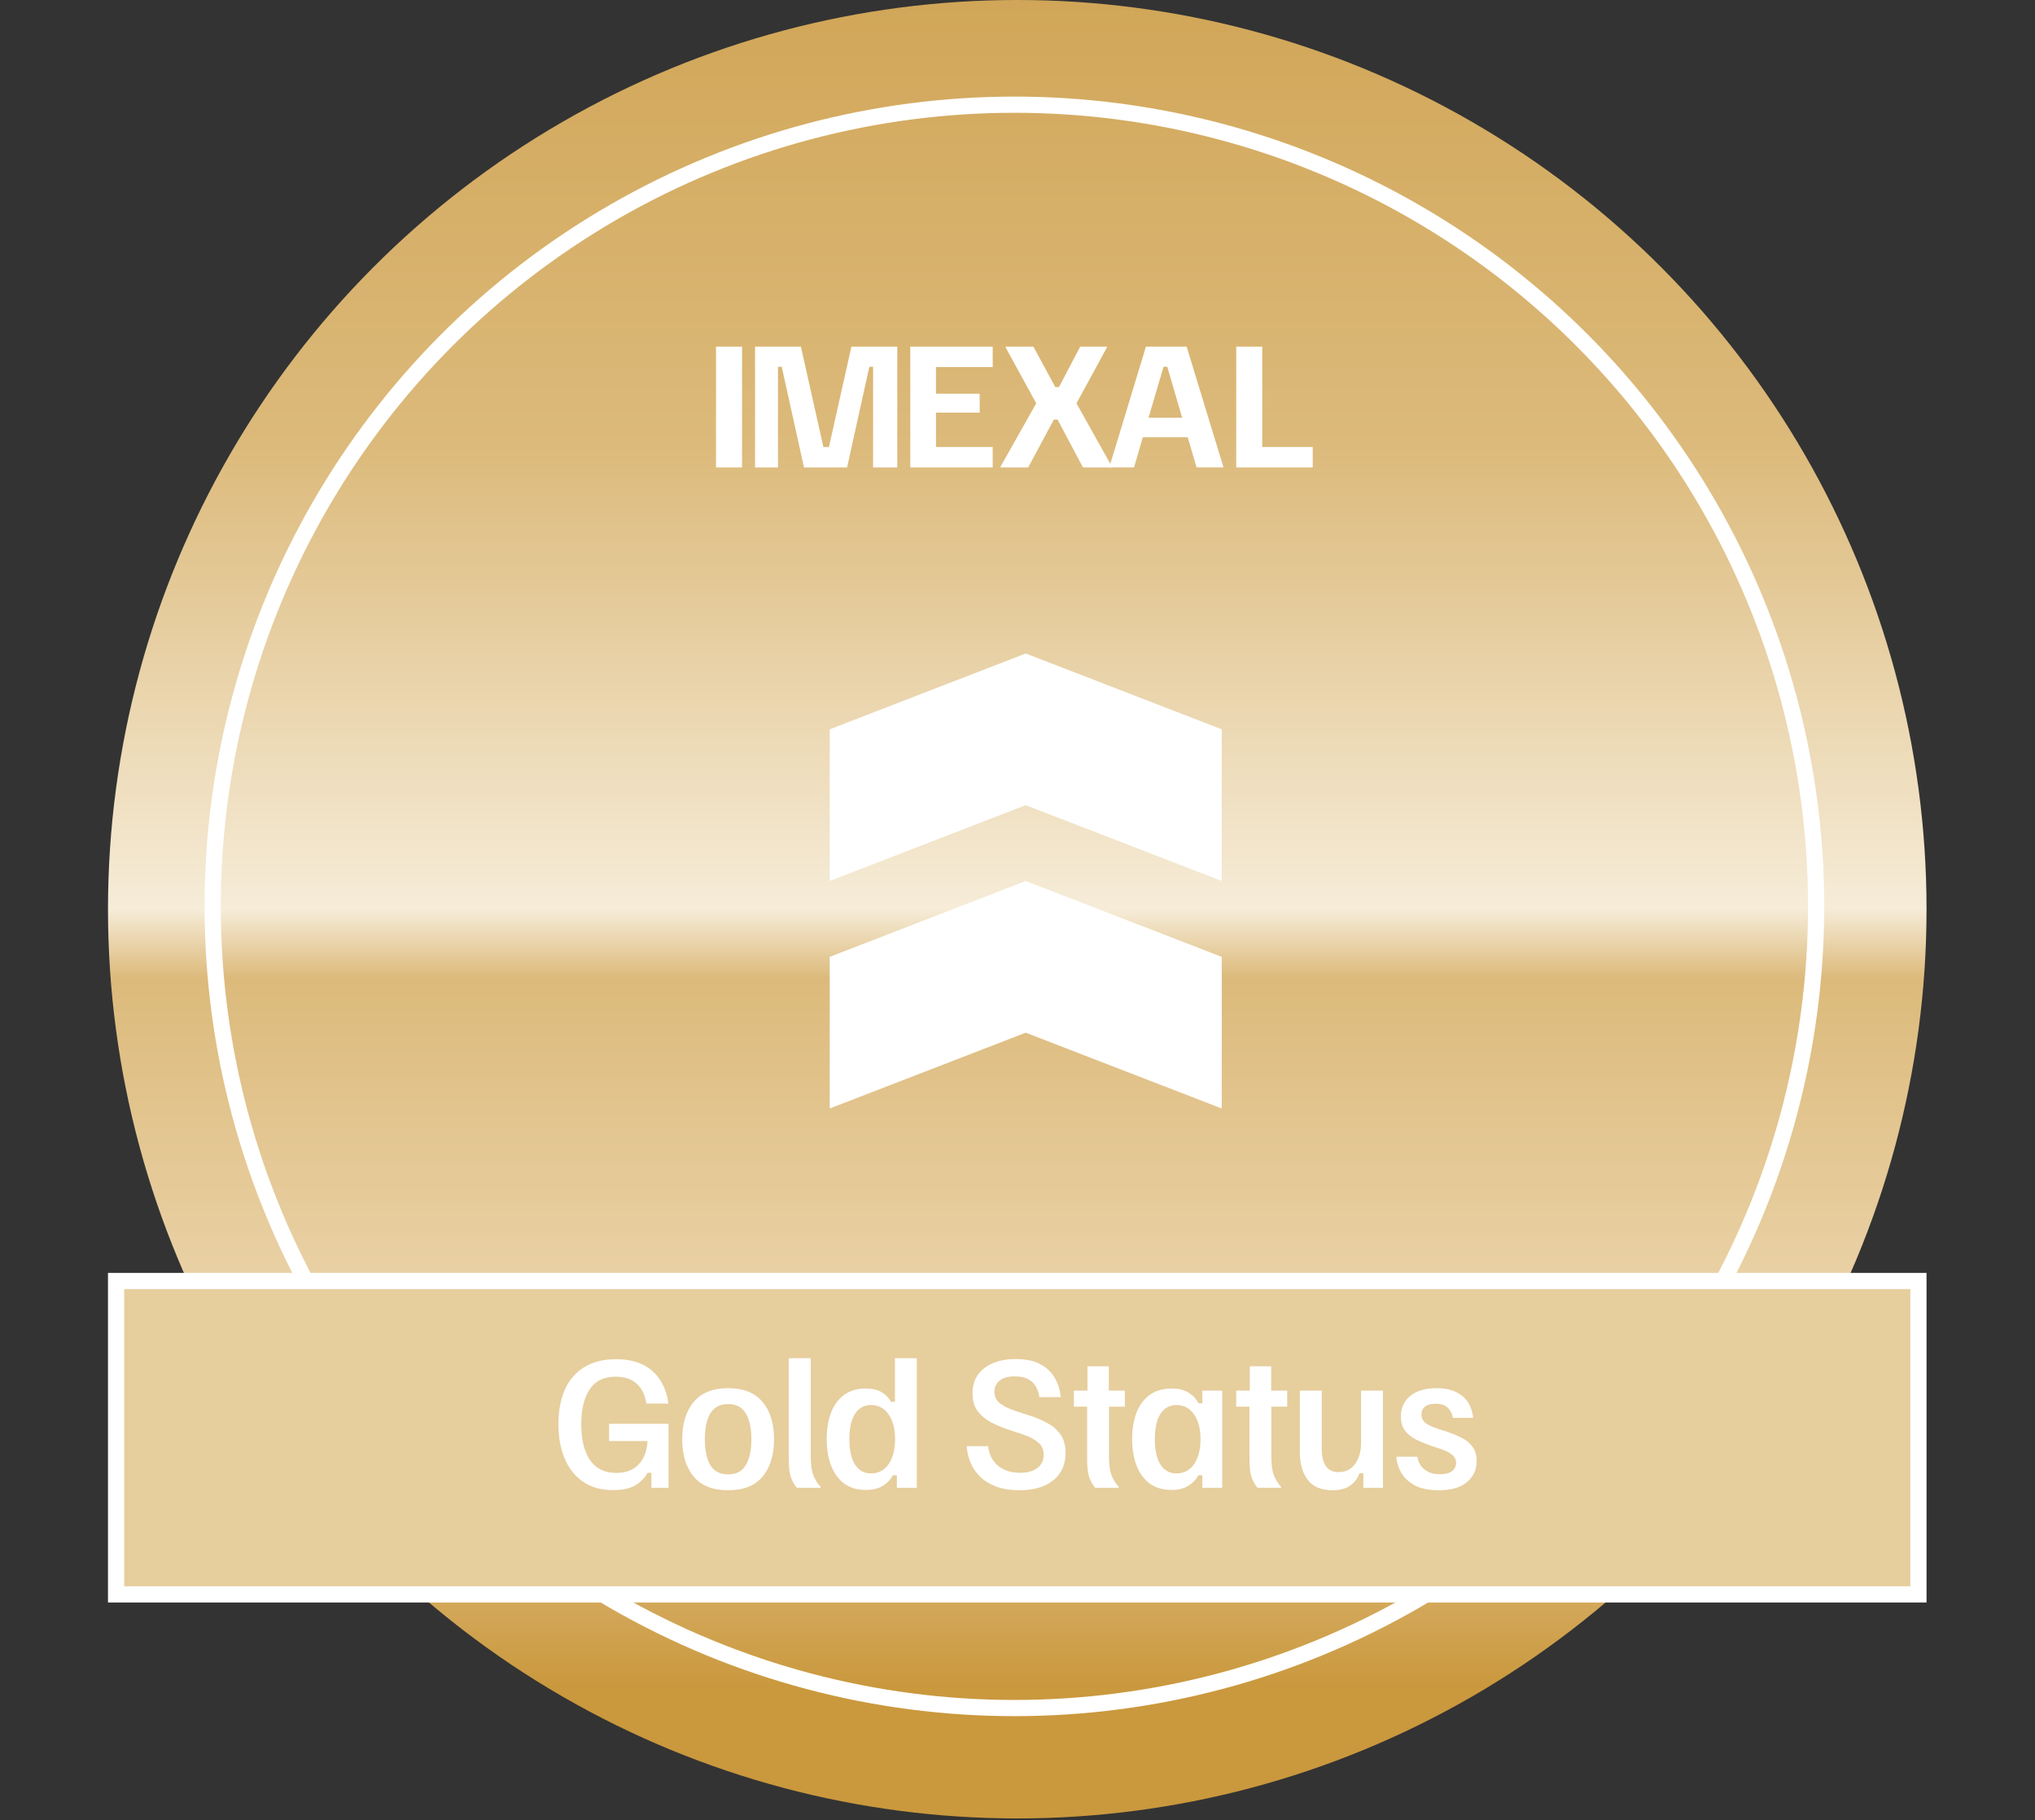
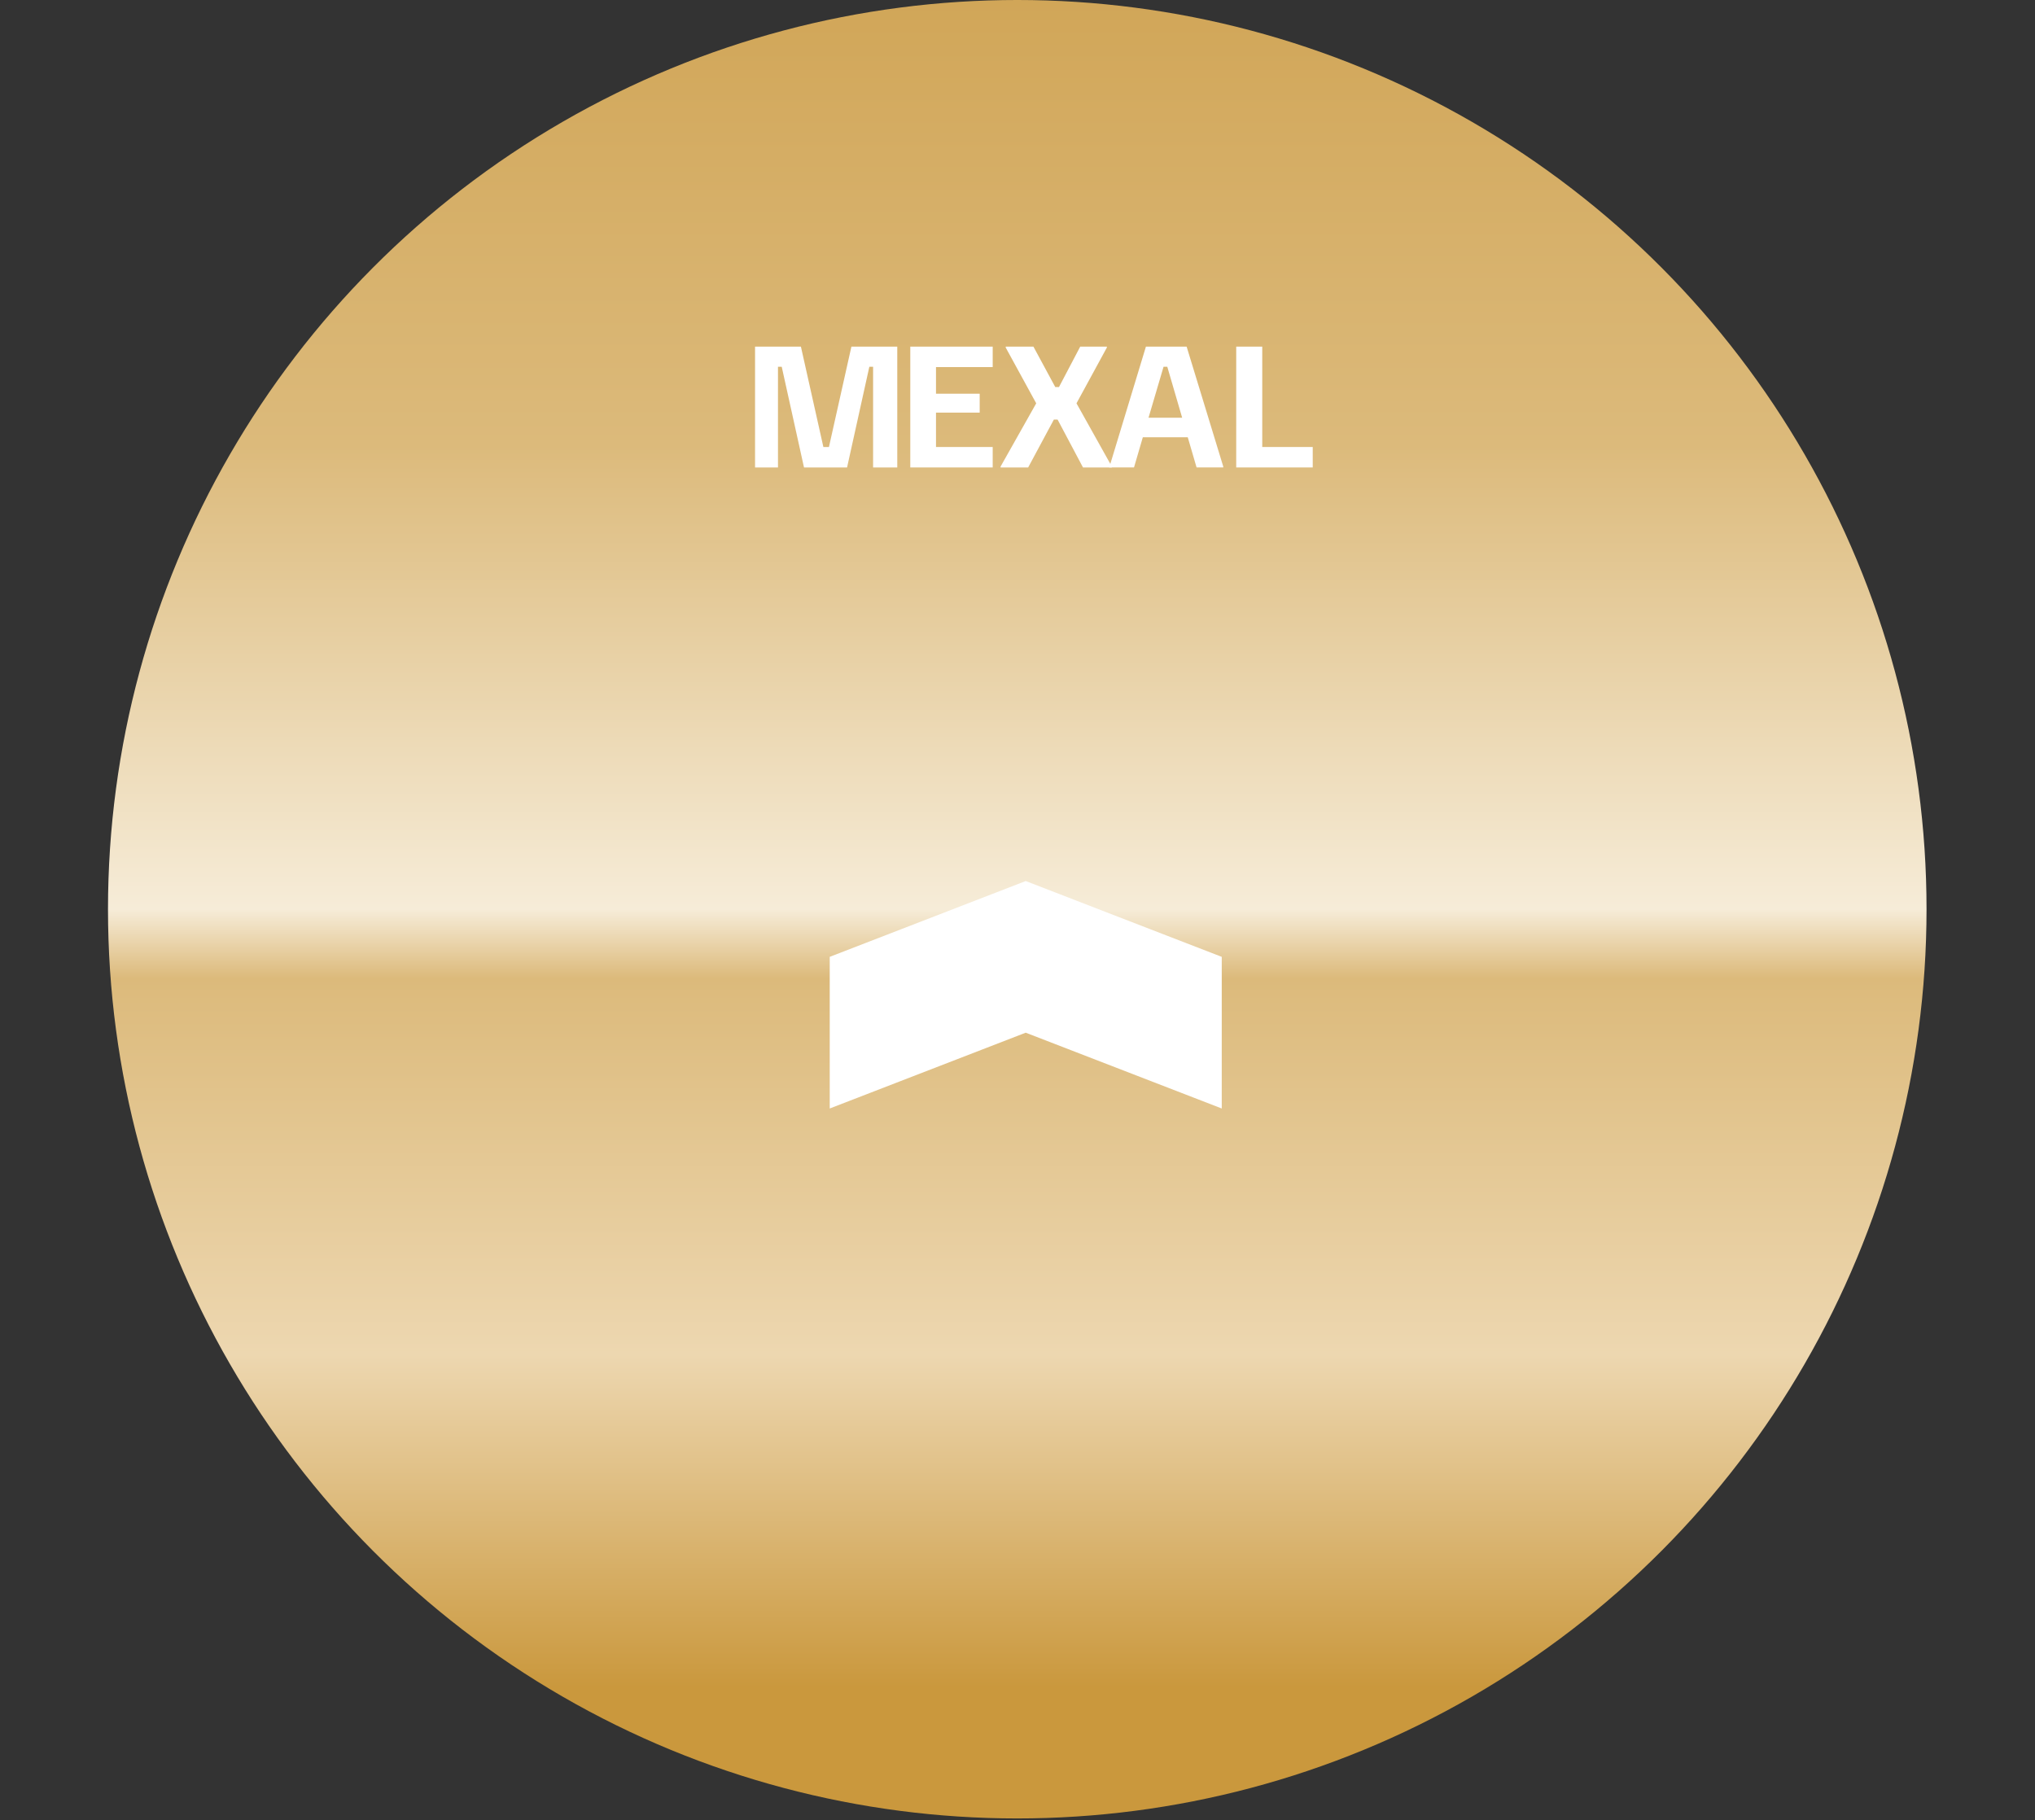
<svg xmlns="http://www.w3.org/2000/svg" width="180" height="161" viewBox="0 0 180 161" fill="none">
  <rect x="0" y="0" width="180" height="161" fill="#333333" stroke="none" />
  <circle cx="89.979" cy="80.427" r="80.427" fill="url(#paint0_linear_564_381)" />
-   <circle cx="89.726" cy="80.175" r="70.914" stroke="white" stroke-width="1.433" />
-   <rect x="10.268" y="113.313" width="159.421" height="27.722" fill="#E6CE9D" stroke="white" stroke-width="1.433" />
-   <path d="M54.221 131.809C53.18 131.809 52.301 131.565 51.584 131.078C50.868 130.591 50.324 129.908 49.951 129.029C49.578 128.15 49.392 127.138 49.392 125.991C49.392 124.826 49.578 123.813 49.951 122.953C50.333 122.084 50.901 121.415 51.656 120.947C52.42 120.47 53.366 120.231 54.493 120.231C55.43 120.231 56.222 120.393 56.872 120.718C57.522 121.043 58.033 121.501 58.405 122.094C58.778 122.676 59.017 123.364 59.122 124.157H57.173C57.058 123.393 56.772 122.805 56.313 122.394C55.855 121.984 55.234 121.778 54.45 121.778C53.419 121.778 52.654 122.151 52.158 122.896C51.661 123.641 51.413 124.673 51.413 125.991C51.413 127.357 51.675 128.418 52.201 129.172C52.726 129.918 53.495 130.29 54.508 130.29C55.358 130.29 56.017 130.042 56.485 129.545C56.963 129.039 57.226 128.346 57.273 127.467H53.877V125.948H59.136V131.608H57.617V130.276H57.273C57.073 130.687 56.734 131.045 56.256 131.35C55.788 131.656 55.11 131.809 54.221 131.809ZM64.397 131.823C63.041 131.823 62.023 131.417 61.345 130.605C60.676 129.784 60.342 128.685 60.342 127.31C60.342 125.934 60.676 124.84 61.345 124.028C62.023 123.206 63.041 122.796 64.397 122.796C65.773 122.796 66.795 123.206 67.464 124.028C68.133 124.84 68.467 125.934 68.467 127.31C68.467 128.685 68.133 129.784 67.464 130.605C66.795 131.417 65.773 131.823 64.397 131.823ZM64.412 130.419C65.119 130.419 65.635 130.152 65.959 129.617C66.294 129.072 66.461 128.303 66.461 127.31C66.461 126.316 66.294 125.552 65.959 125.017C65.635 124.472 65.119 124.2 64.412 124.2C63.695 124.2 63.17 124.472 62.836 125.017C62.511 125.552 62.348 126.316 62.348 127.31C62.348 128.303 62.511 129.072 62.836 129.617C63.17 130.152 63.695 130.419 64.412 130.419ZM70.481 131.608C70.242 131.322 70.06 130.992 69.936 130.62C69.822 130.247 69.764 129.722 69.764 129.043V120.145H71.713V128.814C71.713 129.559 71.794 130.132 71.957 130.534C72.119 130.925 72.329 131.255 72.587 131.522V131.608H70.481ZM76.578 131.795C75.823 131.795 75.188 131.608 74.672 131.236C74.166 130.854 73.779 130.324 73.511 129.645C73.253 128.967 73.124 128.184 73.124 127.295C73.124 126.397 73.253 125.614 73.511 124.945C73.779 124.276 74.166 123.756 74.672 123.383C75.188 123.011 75.818 122.824 76.564 122.824C77.137 122.824 77.605 122.929 77.968 123.14C78.331 123.35 78.613 123.636 78.813 123.999H79.157V120.145H81.092V131.608H79.329V130.491H78.985C78.804 130.844 78.517 131.15 78.125 131.408C77.743 131.666 77.227 131.795 76.578 131.795ZM77.051 130.333C77.7 130.333 78.216 130.061 78.598 129.516C78.98 128.962 79.171 128.227 79.171 127.31C79.171 126.392 78.98 125.662 78.598 125.117C78.216 124.563 77.7 124.286 77.051 124.286C76.439 124.286 75.966 124.544 75.632 125.06C75.298 125.576 75.13 126.326 75.13 127.31C75.13 128.293 75.298 129.043 75.632 129.559C75.966 130.075 76.439 130.333 77.051 130.333ZM90.166 131.823C89.363 131.823 88.675 131.713 88.102 131.494C87.529 131.274 87.056 130.983 86.683 130.62C86.311 130.247 86.029 129.827 85.838 129.359C85.647 128.891 85.537 128.413 85.508 127.926H87.4C87.429 128.308 87.548 128.68 87.758 129.043C87.968 129.406 88.279 129.703 88.69 129.932C89.1 130.161 89.616 130.276 90.237 130.276C90.906 130.276 91.417 130.132 91.77 129.846C92.134 129.559 92.315 129.172 92.315 128.685C92.315 128.217 92.148 127.849 91.814 127.582C91.489 127.305 91.068 127.08 90.552 126.908L89.206 126.464C88.671 126.283 88.159 126.068 87.672 125.819C87.195 125.571 86.798 125.246 86.483 124.845C86.177 124.434 86.024 123.904 86.024 123.254C86.024 122.605 86.182 122.055 86.497 121.606C86.822 121.157 87.271 120.813 87.844 120.575C88.417 120.336 89.077 120.216 89.822 120.216C90.758 120.216 91.508 120.379 92.072 120.704C92.645 121.028 93.065 121.444 93.332 121.95C93.609 122.457 93.772 123.001 93.82 123.584H91.928C91.9 123.278 91.809 122.987 91.656 122.71C91.513 122.423 91.288 122.194 90.982 122.022C90.677 121.84 90.266 121.75 89.75 121.75C89.177 121.75 88.733 121.874 88.417 122.122C88.112 122.371 87.959 122.695 87.959 123.097C87.959 123.546 88.131 123.899 88.475 124.157C88.819 124.405 89.249 124.616 89.764 124.788L91.126 125.232C91.661 125.404 92.162 125.619 92.63 125.877C93.108 126.125 93.495 126.459 93.791 126.88C94.097 127.29 94.25 127.84 94.25 128.528C94.25 129.559 93.886 130.366 93.16 130.949C92.434 131.532 91.436 131.823 90.166 131.823ZM96.875 131.608C96.656 131.35 96.479 131.04 96.345 130.677C96.221 130.314 96.159 129.769 96.159 129.043V124.429H94.984V123.011H96.187V120.861H98.079V123.011H99.498V124.429H98.093V128.8C98.093 129.564 98.174 130.147 98.337 130.548C98.509 130.94 98.714 131.264 98.953 131.522V131.608H96.875ZM103.624 131.795C102.86 131.795 102.22 131.608 101.704 131.236C101.188 130.854 100.797 130.324 100.529 129.645C100.271 128.967 100.142 128.184 100.142 127.295C100.142 126.397 100.271 125.614 100.529 124.945C100.797 124.276 101.188 123.756 101.704 123.383C102.23 123.011 102.875 122.824 103.639 122.824C104.26 122.824 104.761 122.949 105.143 123.197C105.535 123.445 105.822 123.756 106.003 124.128H106.347V123.011H108.11V131.608H106.347V130.491H106.003C105.822 130.844 105.535 131.15 105.143 131.408C104.761 131.666 104.255 131.795 103.624 131.795ZM104.069 130.333C104.718 130.333 105.234 130.061 105.616 129.516C105.998 128.962 106.189 128.227 106.189 127.31C106.189 126.392 105.998 125.662 105.616 125.117C105.234 124.563 104.718 124.286 104.069 124.286C103.457 124.286 102.984 124.544 102.65 125.06C102.316 125.576 102.149 126.326 102.149 127.31C102.149 128.293 102.316 129.043 102.65 129.559C102.984 130.075 103.457 130.333 104.069 130.333ZM111.233 131.608C111.014 131.35 110.837 131.04 110.703 130.677C110.579 130.314 110.517 129.769 110.517 129.043V124.429H109.342V123.011H110.546V120.861H112.437V123.011H113.856V124.429H112.452V128.8C112.452 129.564 112.533 130.147 112.695 130.548C112.867 130.94 113.072 131.264 113.311 131.522V131.608H111.233ZM117.854 131.823C116.87 131.823 116.144 131.518 115.676 130.906C115.208 130.295 114.974 129.492 114.974 128.499V123.011H116.908V128.141C116.908 128.8 117.027 129.311 117.266 129.674C117.505 130.037 117.882 130.218 118.398 130.218C119.038 130.218 119.53 129.97 119.874 129.473C120.218 128.977 120.39 128.37 120.39 127.653V123.011H122.325V131.608H120.591V130.319H120.247C120.094 130.768 119.822 131.131 119.43 131.408C119.038 131.685 118.513 131.823 117.854 131.823ZM127.275 131.823C126.396 131.823 125.684 131.68 125.14 131.393C124.605 131.097 124.204 130.72 123.936 130.261C123.678 129.803 123.535 129.335 123.506 128.857H125.369C125.407 129.125 125.503 129.378 125.656 129.617C125.818 129.855 126.038 130.046 126.315 130.19C126.592 130.333 126.94 130.405 127.361 130.405C127.838 130.405 128.197 130.314 128.436 130.132C128.674 129.941 128.794 129.693 128.794 129.387C128.794 129.129 128.693 128.91 128.493 128.728C128.292 128.537 127.977 128.365 127.547 128.212L126.515 127.868C126.038 127.696 125.598 127.51 125.197 127.31C124.805 127.099 124.49 126.837 124.251 126.521C124.022 126.197 123.907 125.786 123.907 125.289C123.907 124.544 124.184 123.942 124.738 123.484C125.293 123.025 126.066 122.796 127.06 122.796C127.776 122.796 128.364 122.915 128.822 123.154C129.291 123.383 129.644 123.698 129.883 124.1C130.122 124.491 130.26 124.931 130.298 125.418H128.507C128.459 125.065 128.311 124.768 128.063 124.53C127.824 124.291 127.466 124.171 126.988 124.171C126.577 124.171 126.262 124.257 126.042 124.429C125.832 124.601 125.727 124.83 125.727 125.117C125.727 125.404 125.832 125.643 126.042 125.834C126.262 126.015 126.592 126.182 127.031 126.335L128.049 126.665C128.526 126.827 128.961 127.013 129.353 127.224C129.744 127.424 130.05 127.687 130.27 128.012C130.499 128.327 130.614 128.733 130.614 129.23C130.614 130.003 130.327 130.629 129.754 131.107C129.19 131.585 128.364 131.823 127.275 131.823Z" fill="white" />
  <path d="M108.066 84.639V98.054L90.726 91.349L73.391 98.054V84.639L90.726 77.934L108.066 84.639Z" fill="white" />
-   <path d="M108.066 64.512V77.927L90.726 71.222L73.391 77.927V64.512L90.726 57.807L108.066 64.512Z" fill="white" />
-   <path d="M65.635 30.662H63.333V41.35H65.635V30.662Z" fill="white" />
  <path d="M68.814 41.35H66.786V30.662H70.842L72.829 39.541H73.322L75.309 30.662H79.365V41.35H77.227V32.444H76.895L74.925 41.35H71.116L69.146 32.444H68.814V41.35Z" fill="white" />
  <path d="M87.806 41.35H80.517V30.662H87.806V32.471H82.791V34.827H86.655V36.499H82.791V39.541H87.806V41.35Z" fill="white" />
  <path d="M98.342 41.269V41.35H95.793L93.546 37.115H93.217L90.943 41.35H88.504V41.269L91.656 35.677L88.957 30.744V30.662H91.409L93.34 34.238H93.669L95.547 30.662H97.904V30.744L95.218 35.677L98.076 40.792L98.342 41.269Z" fill="white" />
  <path d="M104.96 30.662H101.359L98.153 41.227L98.105 41.349H100.305L101.086 38.677H105.059L105.84 41.349H108.199V41.268L104.96 30.662ZM101.589 36.952L102.918 32.444H103.249L104.565 36.952H101.589Z" fill="white" />
  <path d="M116.114 41.35H109.346V30.662H111.648V39.541H116.114V41.35Z" fill="white" />
  <defs>
    <linearGradient id="paint0_linear_564_381" x1="89.979" y1="0" x2="89.979" y2="160.854" gradientUnits="userSpaceOnUse">
      <stop stop-color="#D1A658" />
      <stop offset="0.245" stop-color="#DCBA7B" />
      <stop offset="0.5" stop-color="#F6ECD8" />
      <stop offset="0.538" stop-color="#DCBA7B" />
      <stop offset="0.745" stop-color="#EDD7B0" />
      <stop offset="0.928" stop-color="#CA983D" />
    </linearGradient>
  </defs>
</svg>